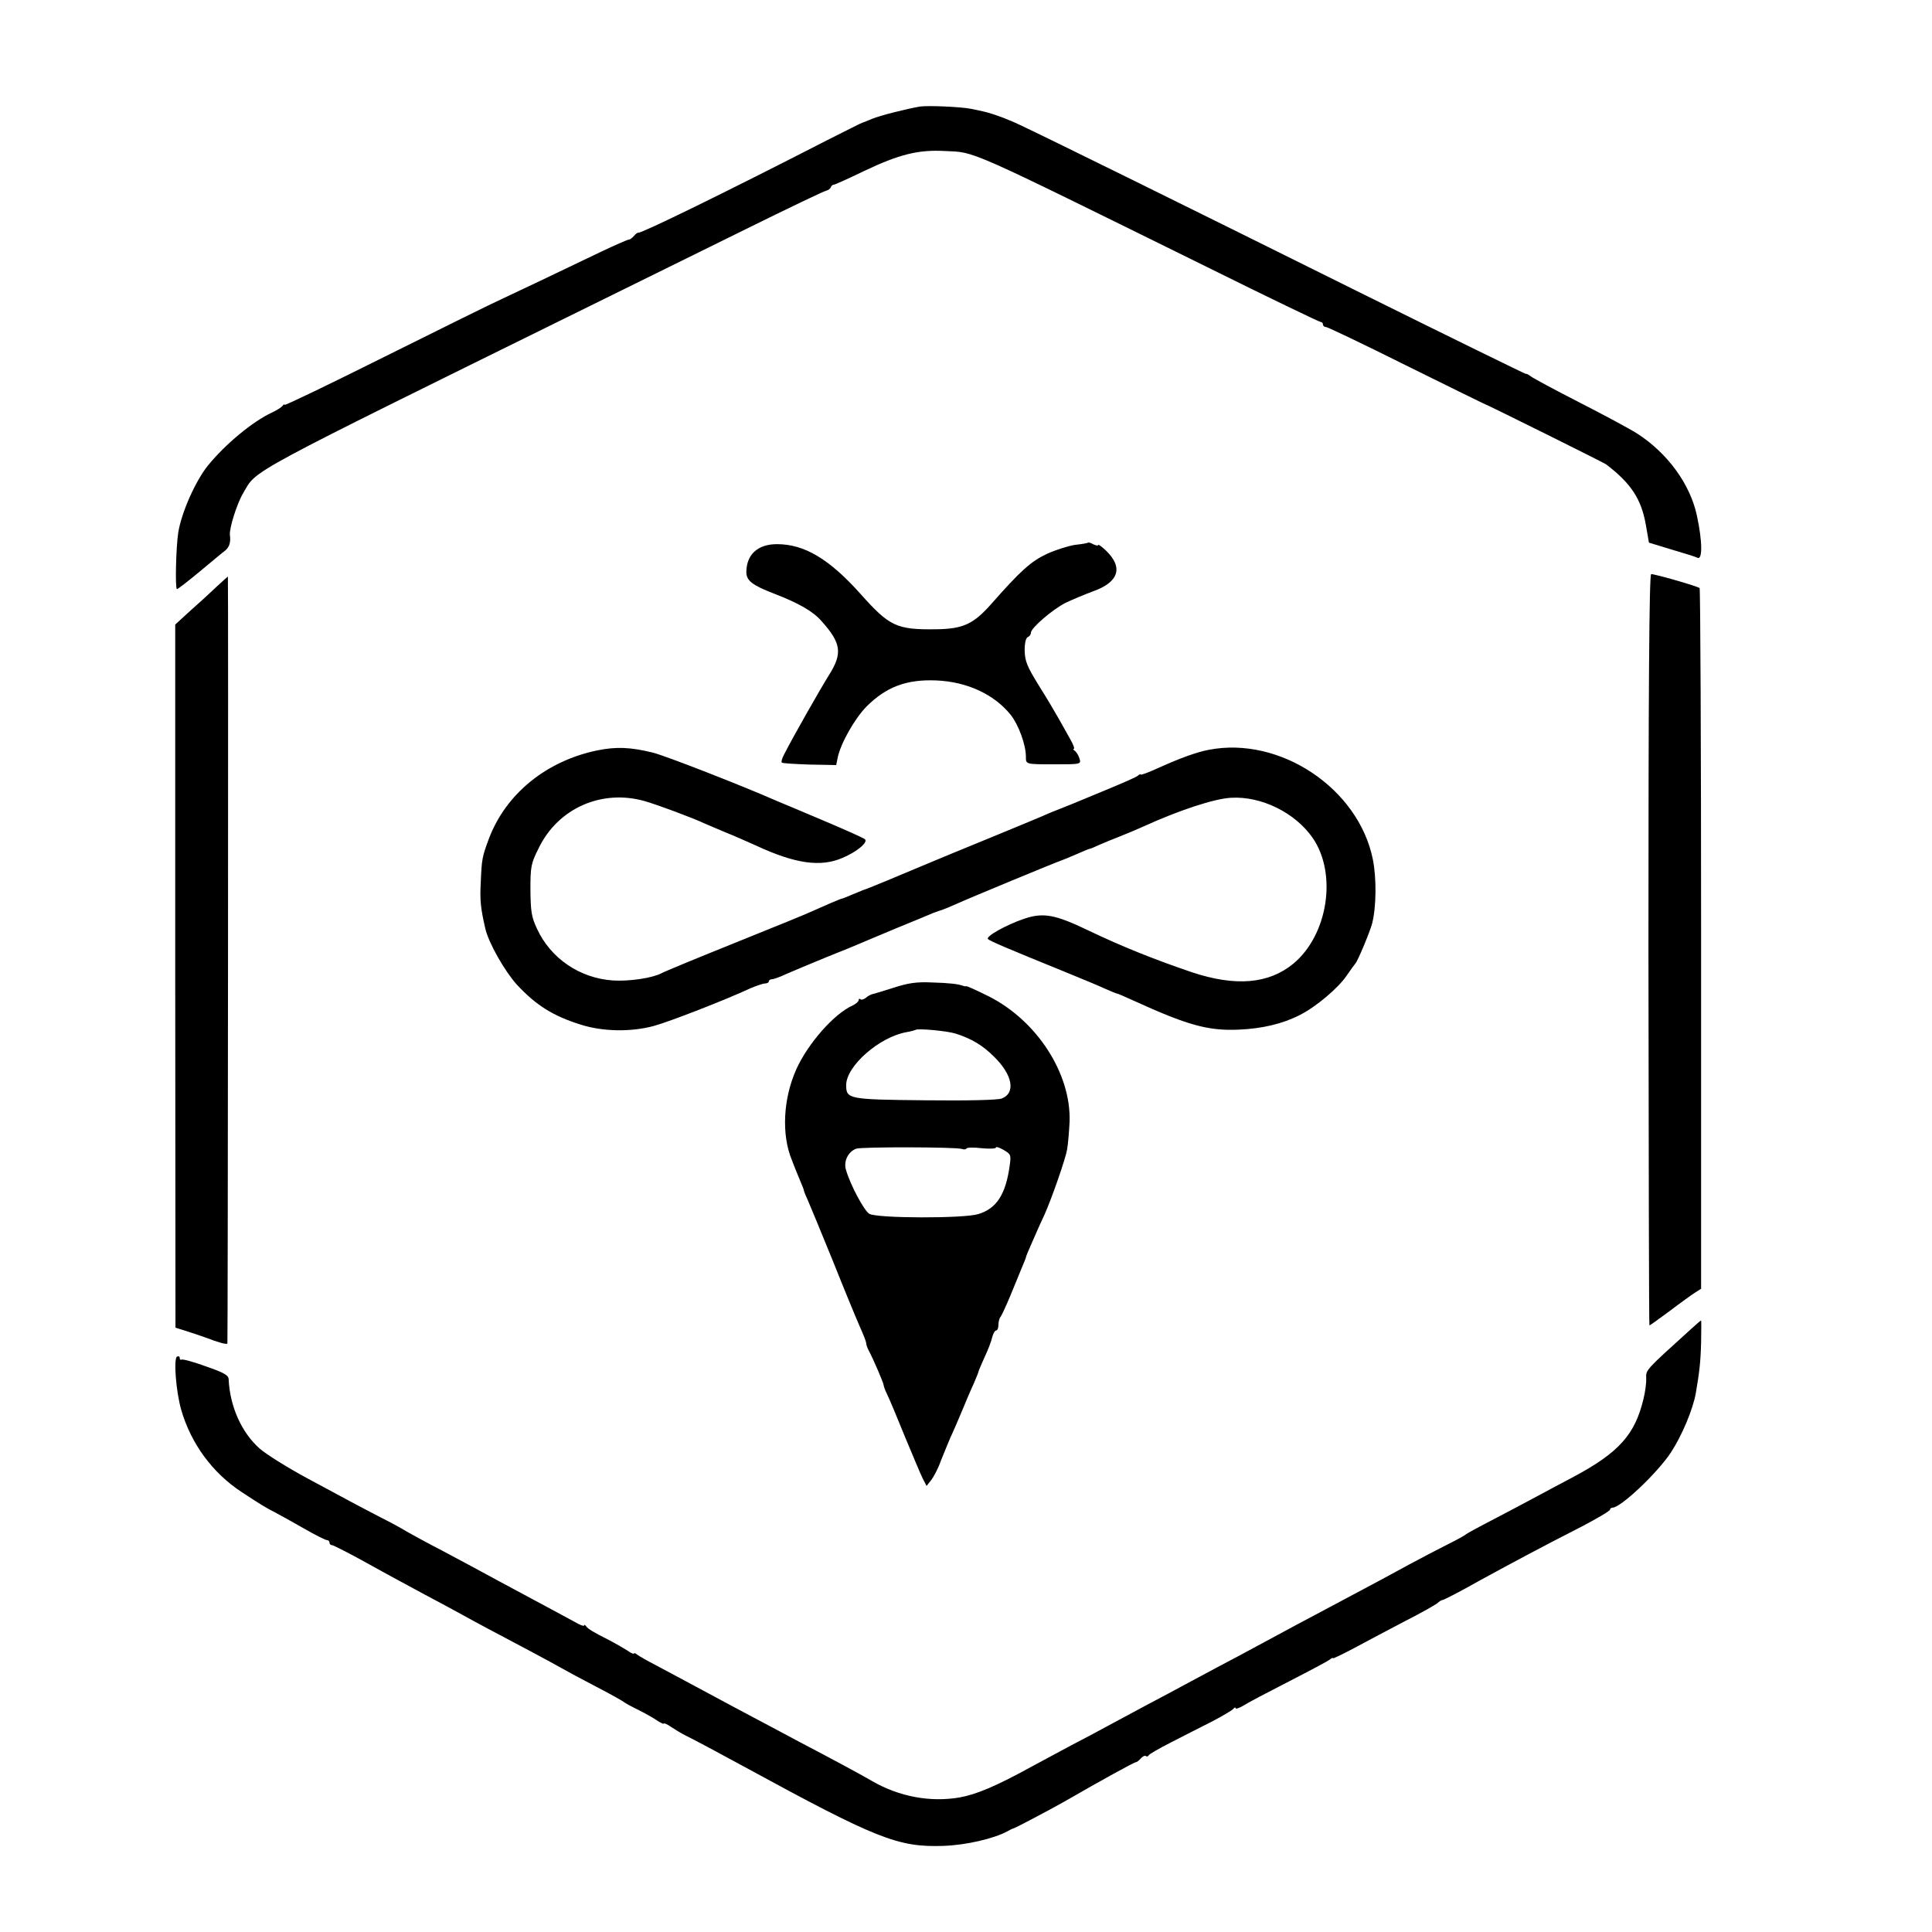
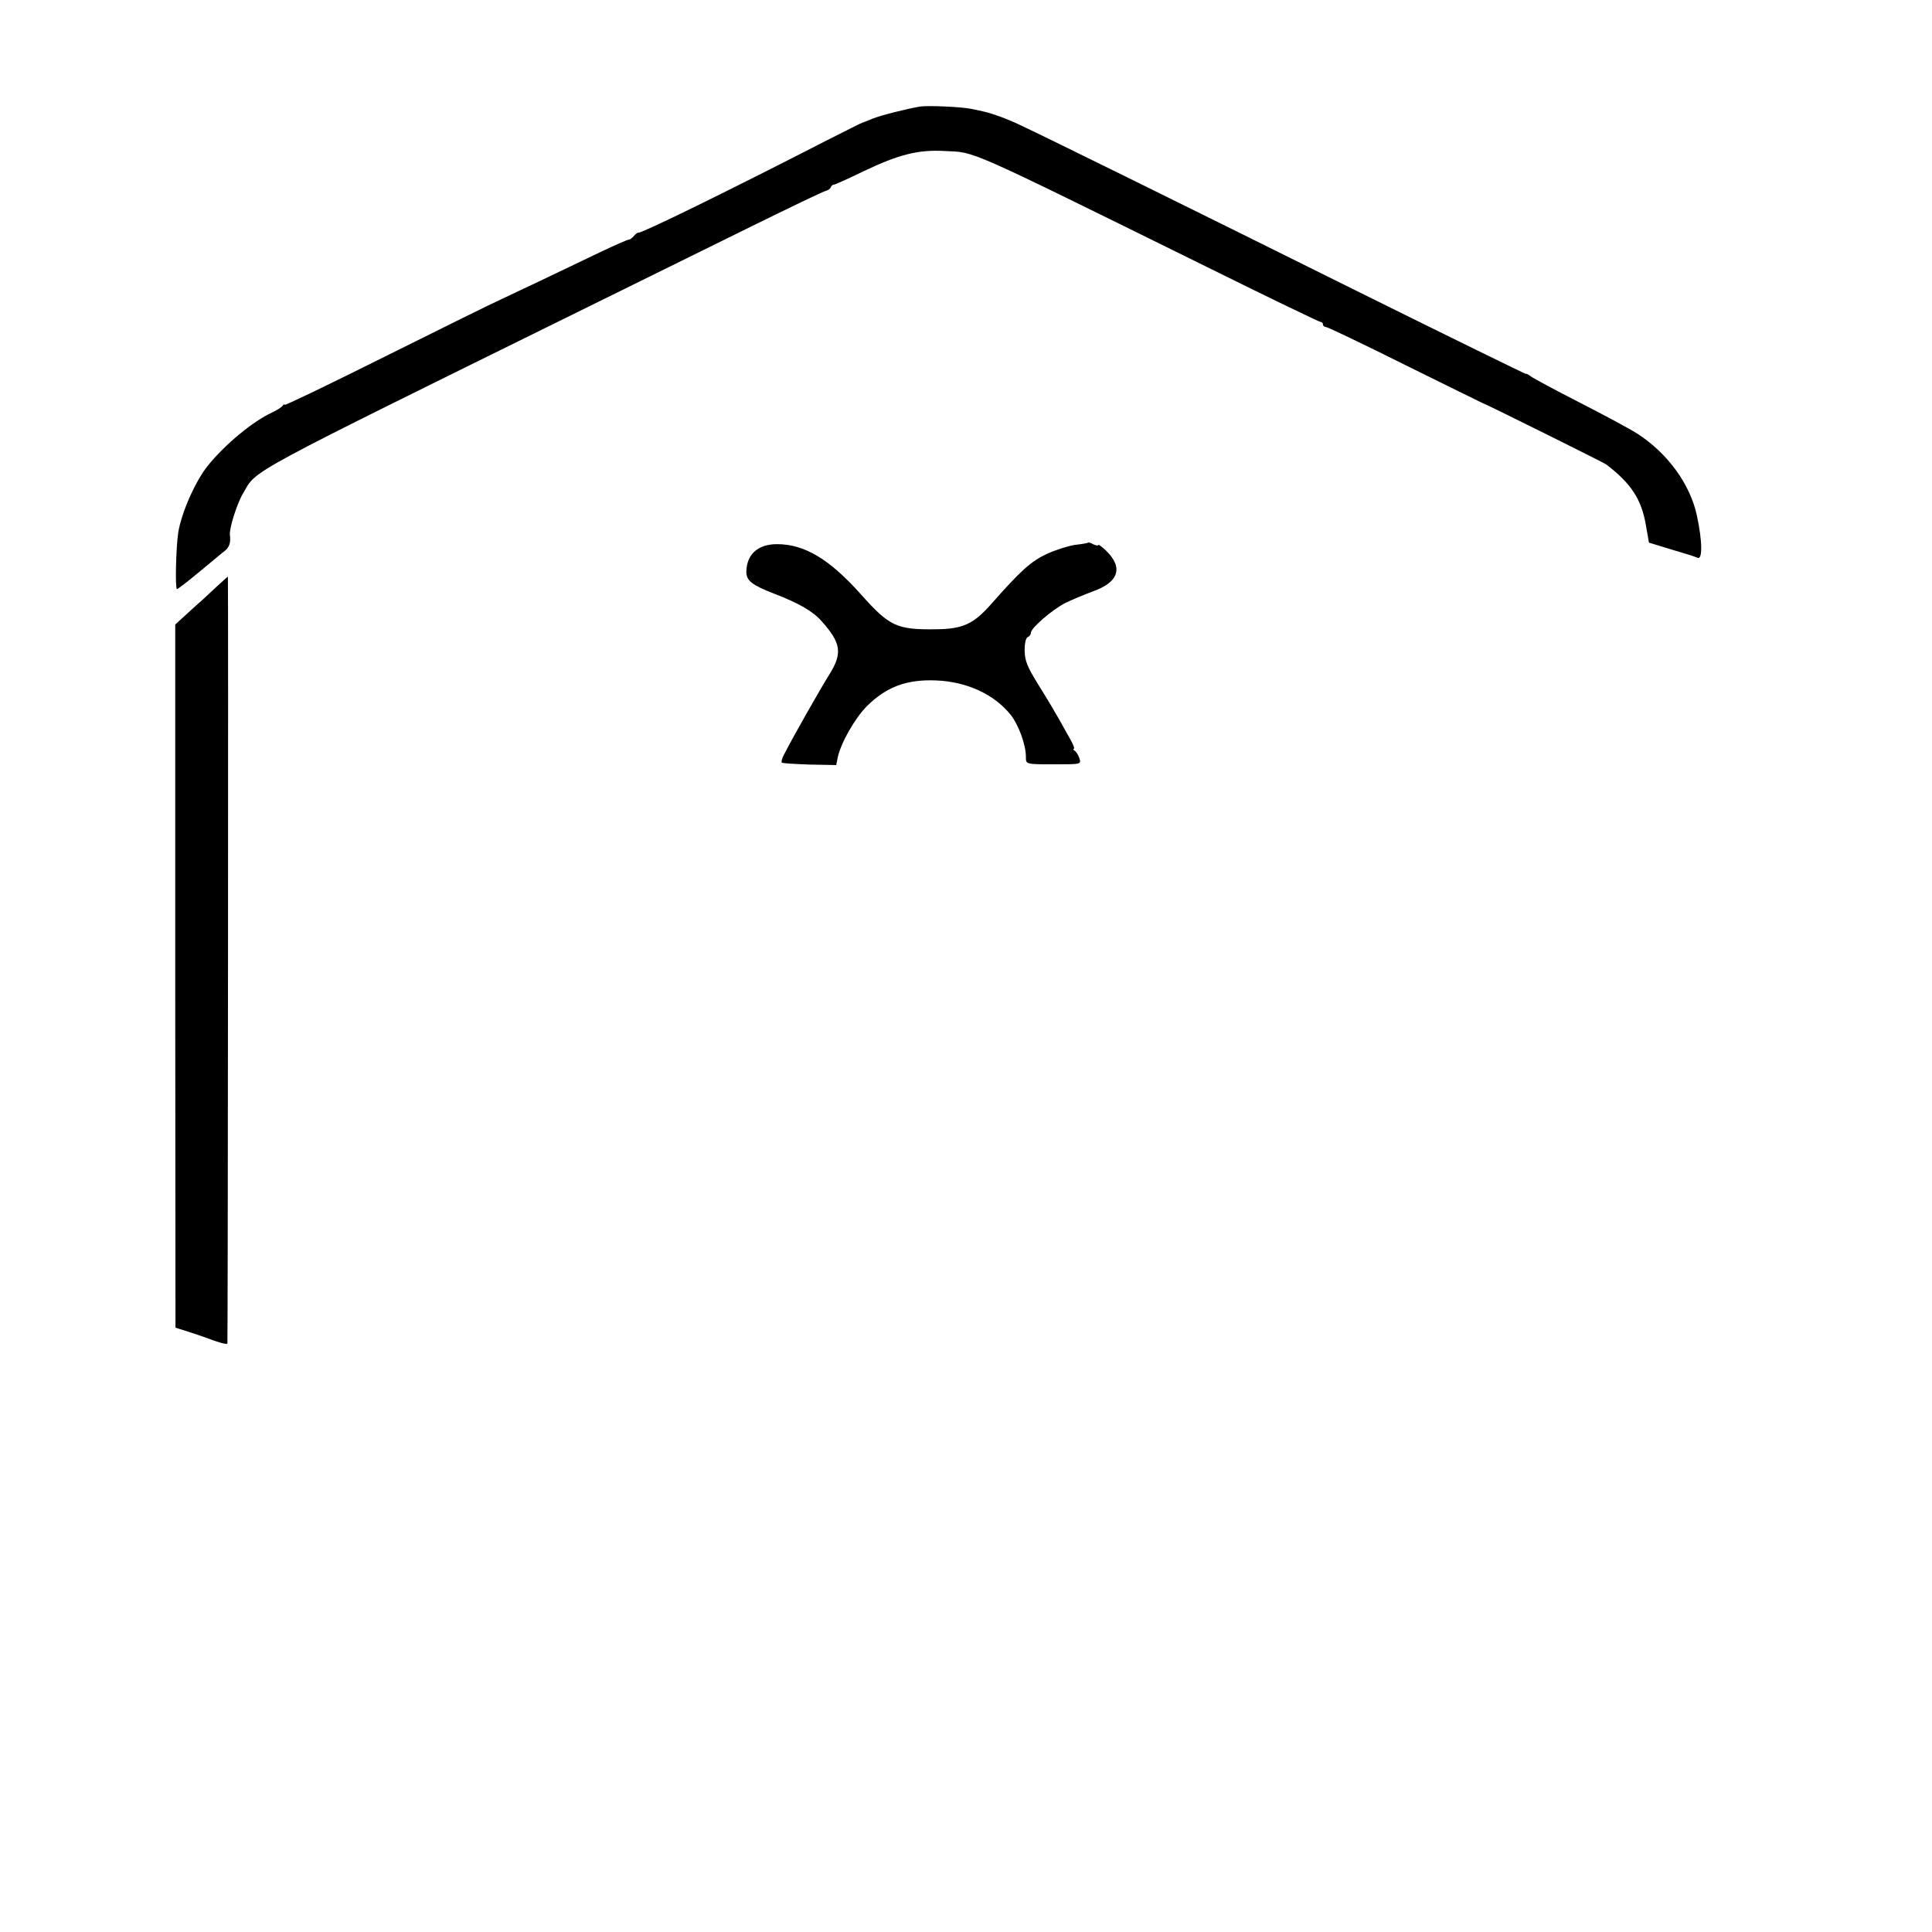
<svg xmlns="http://www.w3.org/2000/svg" version="1.0" width="774pt" height="774pt" viewBox="0 0 774 774" preserveAspectRatio="xMidYMid meet">
  <g transform="translate(0,774) scale(0.1,-0.1)" fill="#000000" stroke="none">
    <path d="M3685 7313 c-53 -9 -160 -36 -191 -49 -19 -8 -36 -15 -38 -15 -3 0 -67 -33 -143 -71 -405 -208 -743 -373 -755 -370 -3 1 -12 -5 -18 -13 -7 -8 -16 -15 -21 -15 -5 0 -55 -22 -112 -49 -187 -90 -331 -158 -397 -189 -36 -16 -246 -120 -467 -230 -222 -111 -403 -198 -403 -194 0 4 -4 2 -8 -4 -4 -5 -23 -18 -43 -27 -76 -35 -187 -127 -256 -212 -50 -62 -106 -188 -119 -269 -9 -59 -13 -226 -5 -226 4 0 45 32 92 71 46 38 92 77 102 84 16 14 22 33 18 62 -3 26 28 125 53 167 57 97 -15 58 1391 751 176 87 457 225 625 308 168 83 312 152 320 153 8 2 16 8 18 13 2 6 7 11 12 11 5 0 60 25 122 55 139 66 216 86 323 80 125 -6 71 18 1049 -464 246 -122 452 -221 457 -221 5 0 9 -4 9 -10 0 -5 5 -10 12 -10 6 0 149 -68 317 -152 168 -83 308 -152 311 -153 12 -3 484 -238 494 -245 101 -77 142 -140 160 -245 l12 -69 92 -28 c51 -15 96 -29 101 -32 22 -14 22 63 -1 169 -27 126 -118 250 -239 328 -30 19 -134 75 -232 125 -98 50 -185 97 -194 104 -9 7 -18 12 -20 10 -1 -1 -308 149 -681 334 -652 324 -1222 605 -1347 664 -53 25 -114 47 -148 54 -7 2 -28 6 -47 10 -39 8 -173 14 -205 9z" />
    <path d="M4359 5566 c-2 -2 -26 -6 -53 -9 -26 -4 -77 -20 -112 -36 -64 -30 -106 -68 -224 -202 -71 -80 -113 -99 -222 -100 -156 -2 -185 12 -300 141 -125 140 -225 200 -335 200 -77 0 -122 -41 -123 -111 0 -35 22 -53 113 -88 96 -37 154 -70 188 -109 79 -88 85 -129 31 -215 -35 -56 -144 -247 -181 -320 -8 -15 -12 -29 -9 -32 2 -3 53 -6 111 -8 l107 -2 6 30 c12 58 69 157 115 204 79 79 160 110 280 105 123 -5 233 -56 299 -139 31 -40 60 -119 60 -167 0 -30 -2 -30 115 -30 107 0 107 0 99 25 -4 12 -12 25 -18 29 -6 4 -8 8 -4 8 4 0 -2 17 -14 38 -11 20 -32 57 -46 82 -14 25 -50 86 -81 135 -47 76 -55 97 -56 139 0 31 5 51 13 54 6 2 12 10 12 17 0 19 86 93 139 120 25 12 75 33 110 46 104 37 122 96 51 164 -17 16 -30 25 -30 22 0 -4 -8 -3 -19 2 -10 6 -20 9 -22 7z" />
-     <path d="M6604 3935 c1 -828 2 -1505 4 -1505 2 0 38 26 80 57 42 32 88 65 102 74 l25 16 0 1401 c0 770 -3 1403 -6 1406 -7 7 -177 56 -194 56 -8 0 -11 -469 -11 -1505z" />
    <path d="M866 5388 c-25 -24 -72 -67 -105 -96 l-59 -54 0 -1408 1 -1409 51 -16 c28 -9 60 -20 71 -24 49 -19 85 -29 86 -23 2 12 4 3072 2 3072 -1 0 -22 -19 -47 -42z" />
-     <path d="M2394 4734 c-205 -42 -367 -174 -435 -353 -28 -75 -29 -83 -33 -177 -4 -72 0 -104 18 -183 13 -58 77 -170 126 -225 77 -83 145 -126 257 -161 88 -28 201 -30 293 -5 59 16 284 103 387 151 24 10 50 19 58 19 8 0 15 4 15 8 0 5 6 9 13 9 6 0 32 9 57 21 25 11 97 41 160 67 63 25 124 50 135 55 11 5 76 32 145 61 69 28 136 56 150 62 14 5 30 11 35 12 6 2 30 12 55 23 48 22 408 171 425 176 6 2 32 13 58 24 27 12 51 22 54 22 3 0 19 7 36 15 18 8 55 23 83 34 28 11 71 29 95 40 140 64 285 112 351 115 122 7 257 -60 327 -161 99 -144 61 -389 -78 -504 -99 -81 -231 -92 -406 -34 -150 51 -278 102 -416 168 -133 64 -180 72 -257 46 -73 -25 -154 -71 -144 -81 8 -8 71 -35 317 -135 61 -25 129 -53 152 -64 23 -10 44 -19 47 -19 3 0 33 -13 68 -29 215 -98 297 -121 419 -116 95 4 177 23 247 59 65 33 154 108 188 159 16 23 31 44 34 47 9 9 58 126 67 160 17 66 18 182 3 257 -57 284 -372 495 -658 439 -48 -9 -116 -34 -198 -71 -41 -19 -74 -31 -74 -28 0 3 -6 1 -12 -5 -7 -6 -65 -31 -128 -57 -63 -26 -126 -52 -140 -58 -14 -5 -27 -11 -30 -12 -14 -5 -68 -27 -85 -35 -11 -5 -103 -43 -205 -85 -102 -42 -210 -86 -240 -99 -128 -54 -265 -111 -270 -111 -3 -1 -22 -9 -44 -18 -21 -9 -40 -17 -43 -17 -4 0 -74 -30 -118 -50 -11 -6 -148 -62 -305 -125 -157 -63 -292 -119 -300 -124 -36 -19 -127 -33 -194 -29 -133 9 -250 88 -305 208 -22 47 -25 69 -26 155 0 93 2 105 33 167 78 161 254 238 427 188 54 -16 189 -66 240 -90 11 -5 47 -20 80 -34 33 -13 89 -38 125 -54 155 -72 257 -87 345 -49 59 25 104 63 90 75 -6 5 -77 37 -160 72 -82 35 -168 71 -190 80 -143 63 -451 183 -500 195 -90 22 -146 24 -221 9z" />
-     <path d="M3580 3783 c-41 -13 -80 -25 -86 -26 -7 -2 -18 -8 -26 -15 -8 -6 -18 -9 -21 -5 -4 3 -7 2 -7 -4 0 -5 -11 -15 -24 -21 -74 -33 -178 -151 -225 -254 -54 -119 -61 -265 -18 -367 5 -14 11 -28 12 -31 1 -3 9 -22 18 -44 9 -21 17 -41 17 -43 0 -3 6 -19 14 -36 8 -18 54 -129 102 -247 47 -118 97 -239 110 -268 13 -29 24 -57 24 -62 0 -6 4 -18 9 -28 19 -35 61 -133 61 -141 0 -4 6 -21 14 -37 8 -16 40 -92 71 -169 32 -77 64 -153 72 -169 l15 -29 19 24 c10 13 28 47 38 76 11 28 29 71 39 95 11 23 32 72 47 108 15 36 35 84 46 107 10 24 19 45 19 48 0 2 11 28 24 57 14 29 28 66 31 81 4 15 11 27 16 27 5 0 9 10 9 23 0 13 4 27 9 32 4 6 22 44 39 85 17 41 38 92 46 112 9 21 16 39 16 40 -1 2 13 35 30 73 17 39 37 84 45 100 30 68 84 223 90 260 4 22 8 72 10 112 6 192 -130 403 -323 501 -46 23 -86 41 -90 41 -4 -1 -9 0 -12 1 -21 8 -56 12 -125 14 -63 3 -96 -2 -155 -21z m249 -184 c63 -20 108 -47 153 -92 75 -73 88 -146 31 -168 -17 -6 -134 -9 -308 -7 -307 3 -315 5 -315 61 0 76 133 193 242 212 18 3 34 8 36 9 7 7 127 -4 161 -15z m25 -462 c8 -3 16 -2 18 2 2 4 29 5 61 1 31 -3 57 -2 57 3 0 4 14 0 31 -10 29 -17 30 -20 24 -63 -16 -116 -53 -172 -126 -194 -59 -18 -404 -17 -436 1 -21 12 -77 117 -94 177 -10 34 9 72 41 84 22 8 403 7 424 -1z" />
-     <path d="M6774 2415 c-183 -166 -180 -162 -179 -197 1 -18 -4 -55 -11 -83 -34 -142 -98 -214 -279 -311 -49 -26 -117 -62 -150 -80 -33 -18 -109 -58 -170 -90 -60 -31 -112 -59 -115 -63 -3 -3 -34 -20 -70 -38 -36 -18 -105 -54 -155 -81 -49 -27 -164 -89 -255 -137 -172 -91 -253 -135 -355 -190 -33 -18 -100 -54 -150 -80 -49 -26 -112 -60 -140 -75 -27 -15 -95 -51 -150 -80 -55 -30 -127 -68 -160 -86 -33 -18 -98 -53 -145 -77 -47 -25 -119 -64 -160 -86 -140 -77 -219 -110 -286 -122 -117 -20 -241 3 -349 65 -37 22 -165 91 -295 159 -30 16 -77 41 -105 56 -27 14 -99 53 -160 85 -60 32 -139 75 -175 94 -36 19 -94 50 -129 69 -35 18 -70 38 -78 44 -7 6 -13 8 -13 5 0 -4 -12 1 -27 12 -16 10 -47 28 -70 40 -66 33 -87 46 -95 57 -4 6 -8 7 -8 3 0 -4 -17 2 -37 14 -21 11 -72 39 -113 61 -41 22 -127 68 -190 102 -63 34 -164 89 -225 121 -60 31 -126 67 -145 78 -19 12 -65 37 -103 56 -37 19 -84 44 -105 55 -20 11 -104 56 -186 100 -82 44 -170 99 -196 122 -73 65 -119 169 -124 278 -1 16 -19 26 -91 51 -49 18 -93 30 -98 27 -4 -2 -7 1 -7 7 0 6 -5 8 -11 5 -14 -9 -4 -139 17 -213 39 -135 125 -253 243 -330 79 -52 91 -59 131 -80 19 -10 72 -39 117 -65 45 -26 87 -47 93 -47 5 0 10 -4 10 -10 0 -5 4 -10 10 -10 5 0 70 -33 142 -73 73 -41 178 -97 233 -127 55 -29 120 -64 145 -78 25 -14 73 -40 107 -58 120 -63 258 -137 293 -157 19 -11 82 -45 140 -75 58 -30 107 -58 110 -61 3 -3 28 -17 55 -30 28 -14 62 -33 78 -44 15 -10 27 -15 27 -12 0 3 12 -2 28 -13 15 -10 41 -26 57 -34 37 -18 134 -70 235 -125 532 -290 617 -324 799 -318 91 3 202 29 256 58 11 6 22 12 25 12 7 1 154 79 205 108 144 83 278 157 285 157 4 0 13 7 20 15 7 8 16 13 20 10 5 -3 10 -2 12 3 1 4 41 27 88 51 47 24 121 62 165 84 44 23 83 46 87 52 4 5 8 6 8 2 0 -5 15 0 33 11 17 11 99 54 181 96 82 42 155 81 163 87 7 6 13 9 13 6 0 -3 39 16 88 42 48 26 139 74 202 107 63 32 121 65 128 71 7 7 17 13 21 13 5 0 71 34 147 77 154 84 244 132 412 218 61 32 112 62 112 67 0 4 5 8 10 8 33 0 179 138 234 221 44 67 89 174 100 239 14 82 19 123 21 200 1 50 1 90 0 90 -2 0 -20 -16 -41 -35z" />
  </g>
</svg>